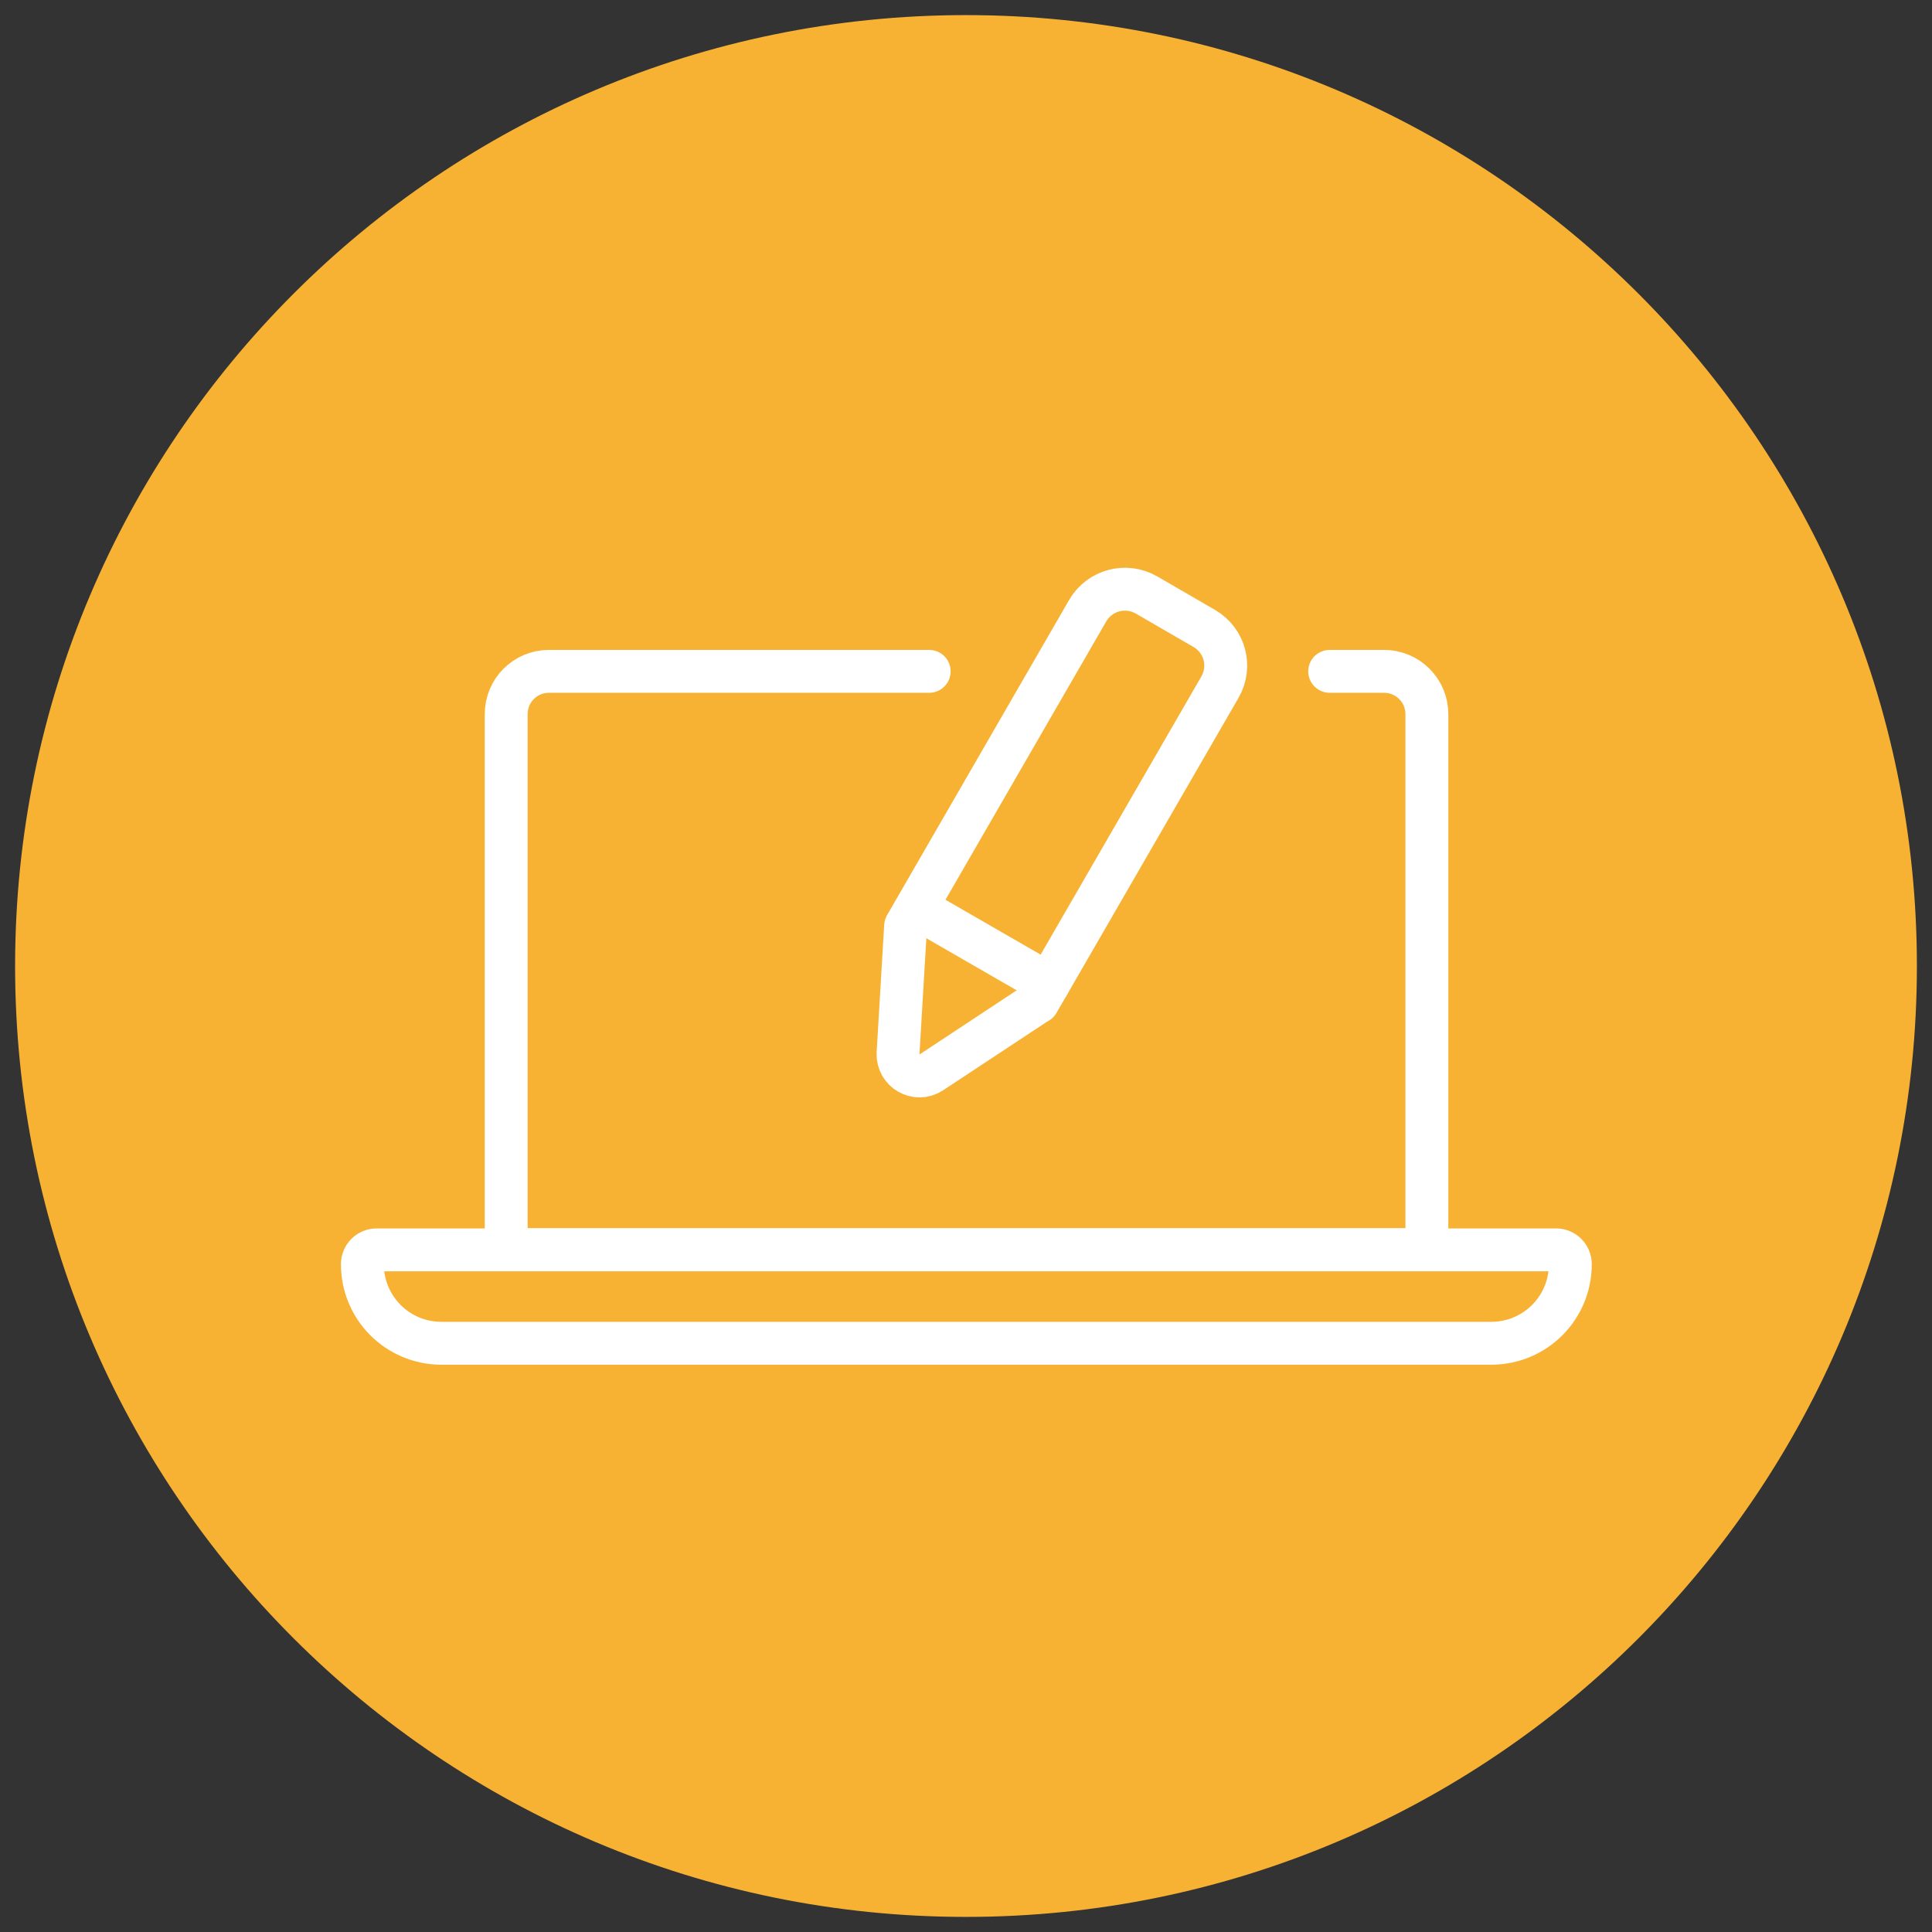
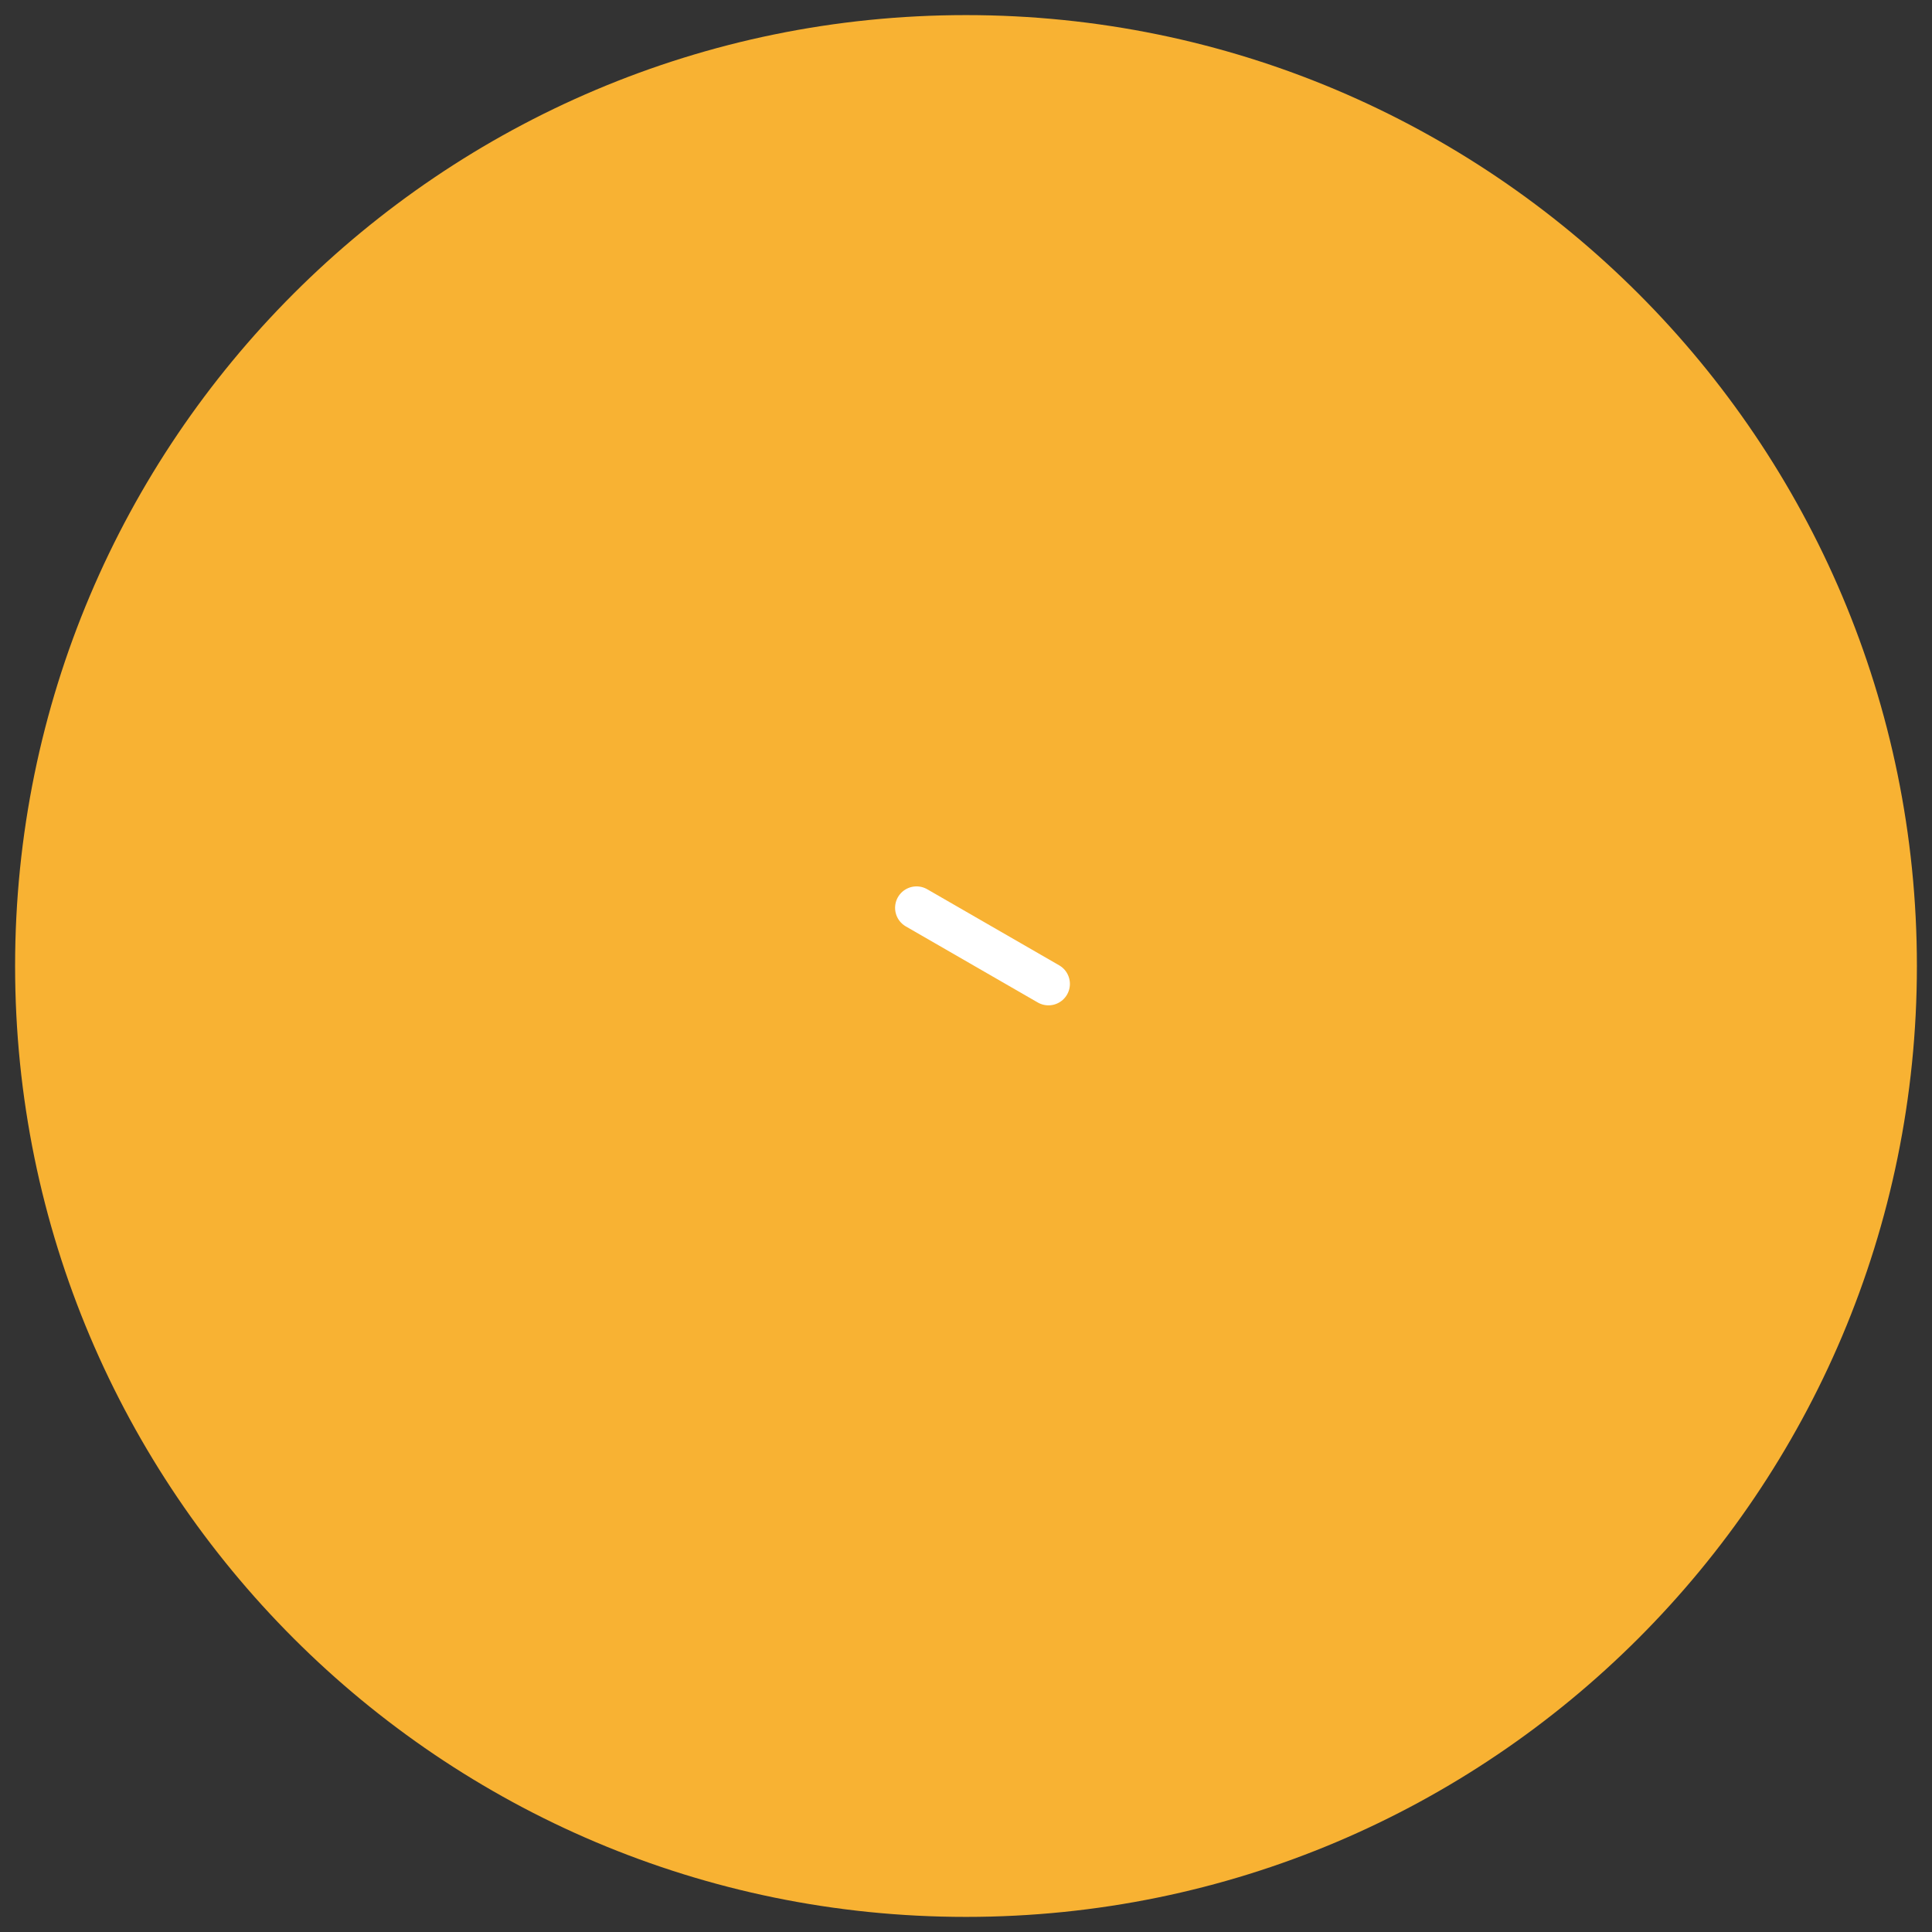
<svg xmlns="http://www.w3.org/2000/svg" width="65px" height="65px" viewBox="0 0 65 65" version="1.1">
  <rect x="0" y="0" width="65" height="65" fill="#333333" stroke="none" />
  <g id="surface1">
    <path style=" stroke:none;fill-rule:nonzero;fill:rgb(97.255%,69.804%,20%);fill-opacity:1;" d="M 64.492 32.5 C 64.492 50.168 50.168 64.492 32.5 64.492 C 14.832 64.492 0.508 50.168 0.508 32.5 C 0.508 14.832 14.832 0.508 32.5 0.508 C 50.168 0.508 64.492 14.832 64.492 32.5 Z M 64.492 32.5 " />
-     <path style="fill:none;stroke-width:1.42;stroke-linecap:round;stroke-linejoin:miter;stroke:rgb(100%,100%,100%);stroke-opacity:1;stroke-miterlimit:10;" d="M 44.031 22.231 L 45.831 22.231 C 46.612 22.231 47.25 22.862 47.25 23.65 L 47.25 41.381 L 16.762 41.381 L 16.762 23.65 C 16.762 22.869 17.388 22.231 18.181 22.231 L 30.769 22.231 " transform="matrix(1.016,0,0,1.016,0,0)" />
-     <path style="fill:none;stroke-width:1.42;stroke-linecap:round;stroke-linejoin:miter;stroke:rgb(100%,100%,100%);stroke-opacity:1;stroke-miterlimit:10;" d="M 12.469 41.388 L 51.531 41.388 C 51.788 41.388 52 41.6 52 41.862 C 52 43.312 50.831 44.481 49.381 44.481 L 14.619 44.481 C 13.169 44.481 12 43.312 12 41.862 C 12 41.6 12.212 41.388 12.469 41.388 Z M 12.469 41.388 " transform="matrix(1.016,0,0,1.016,0,0)" />
-     <path style="fill:none;stroke-width:1.42;stroke-linecap:round;stroke-linejoin:round;stroke:rgb(100%,100%,100%);stroke-opacity:1;stroke-miterlimit:4;" d="M 34.369 33.188 L 40.4 22.75 C 40.788 22.069 40.562 21.212 39.881 20.812 L 37.962 19.7 C 37.281 19.312 36.419 19.538 36.019 20.219 L 29.988 30.662 L 29.738 34.881 C 29.712 35.462 30.35 35.831 30.838 35.512 L 34.369 33.181 Z M 34.369 33.188 " transform="matrix(1.016,0,0,1.016,0,0)" />
    <path style="fill:none;stroke-width:1.42;stroke-linecap:round;stroke-linejoin:round;stroke:rgb(100%,100%,100%);stroke-opacity:1;stroke-miterlimit:4;" d="M 30.35 30.062 L 34.719 32.581 " transform="matrix(1.016,0,0,1.016,0,0)" />
  </g>
</svg>